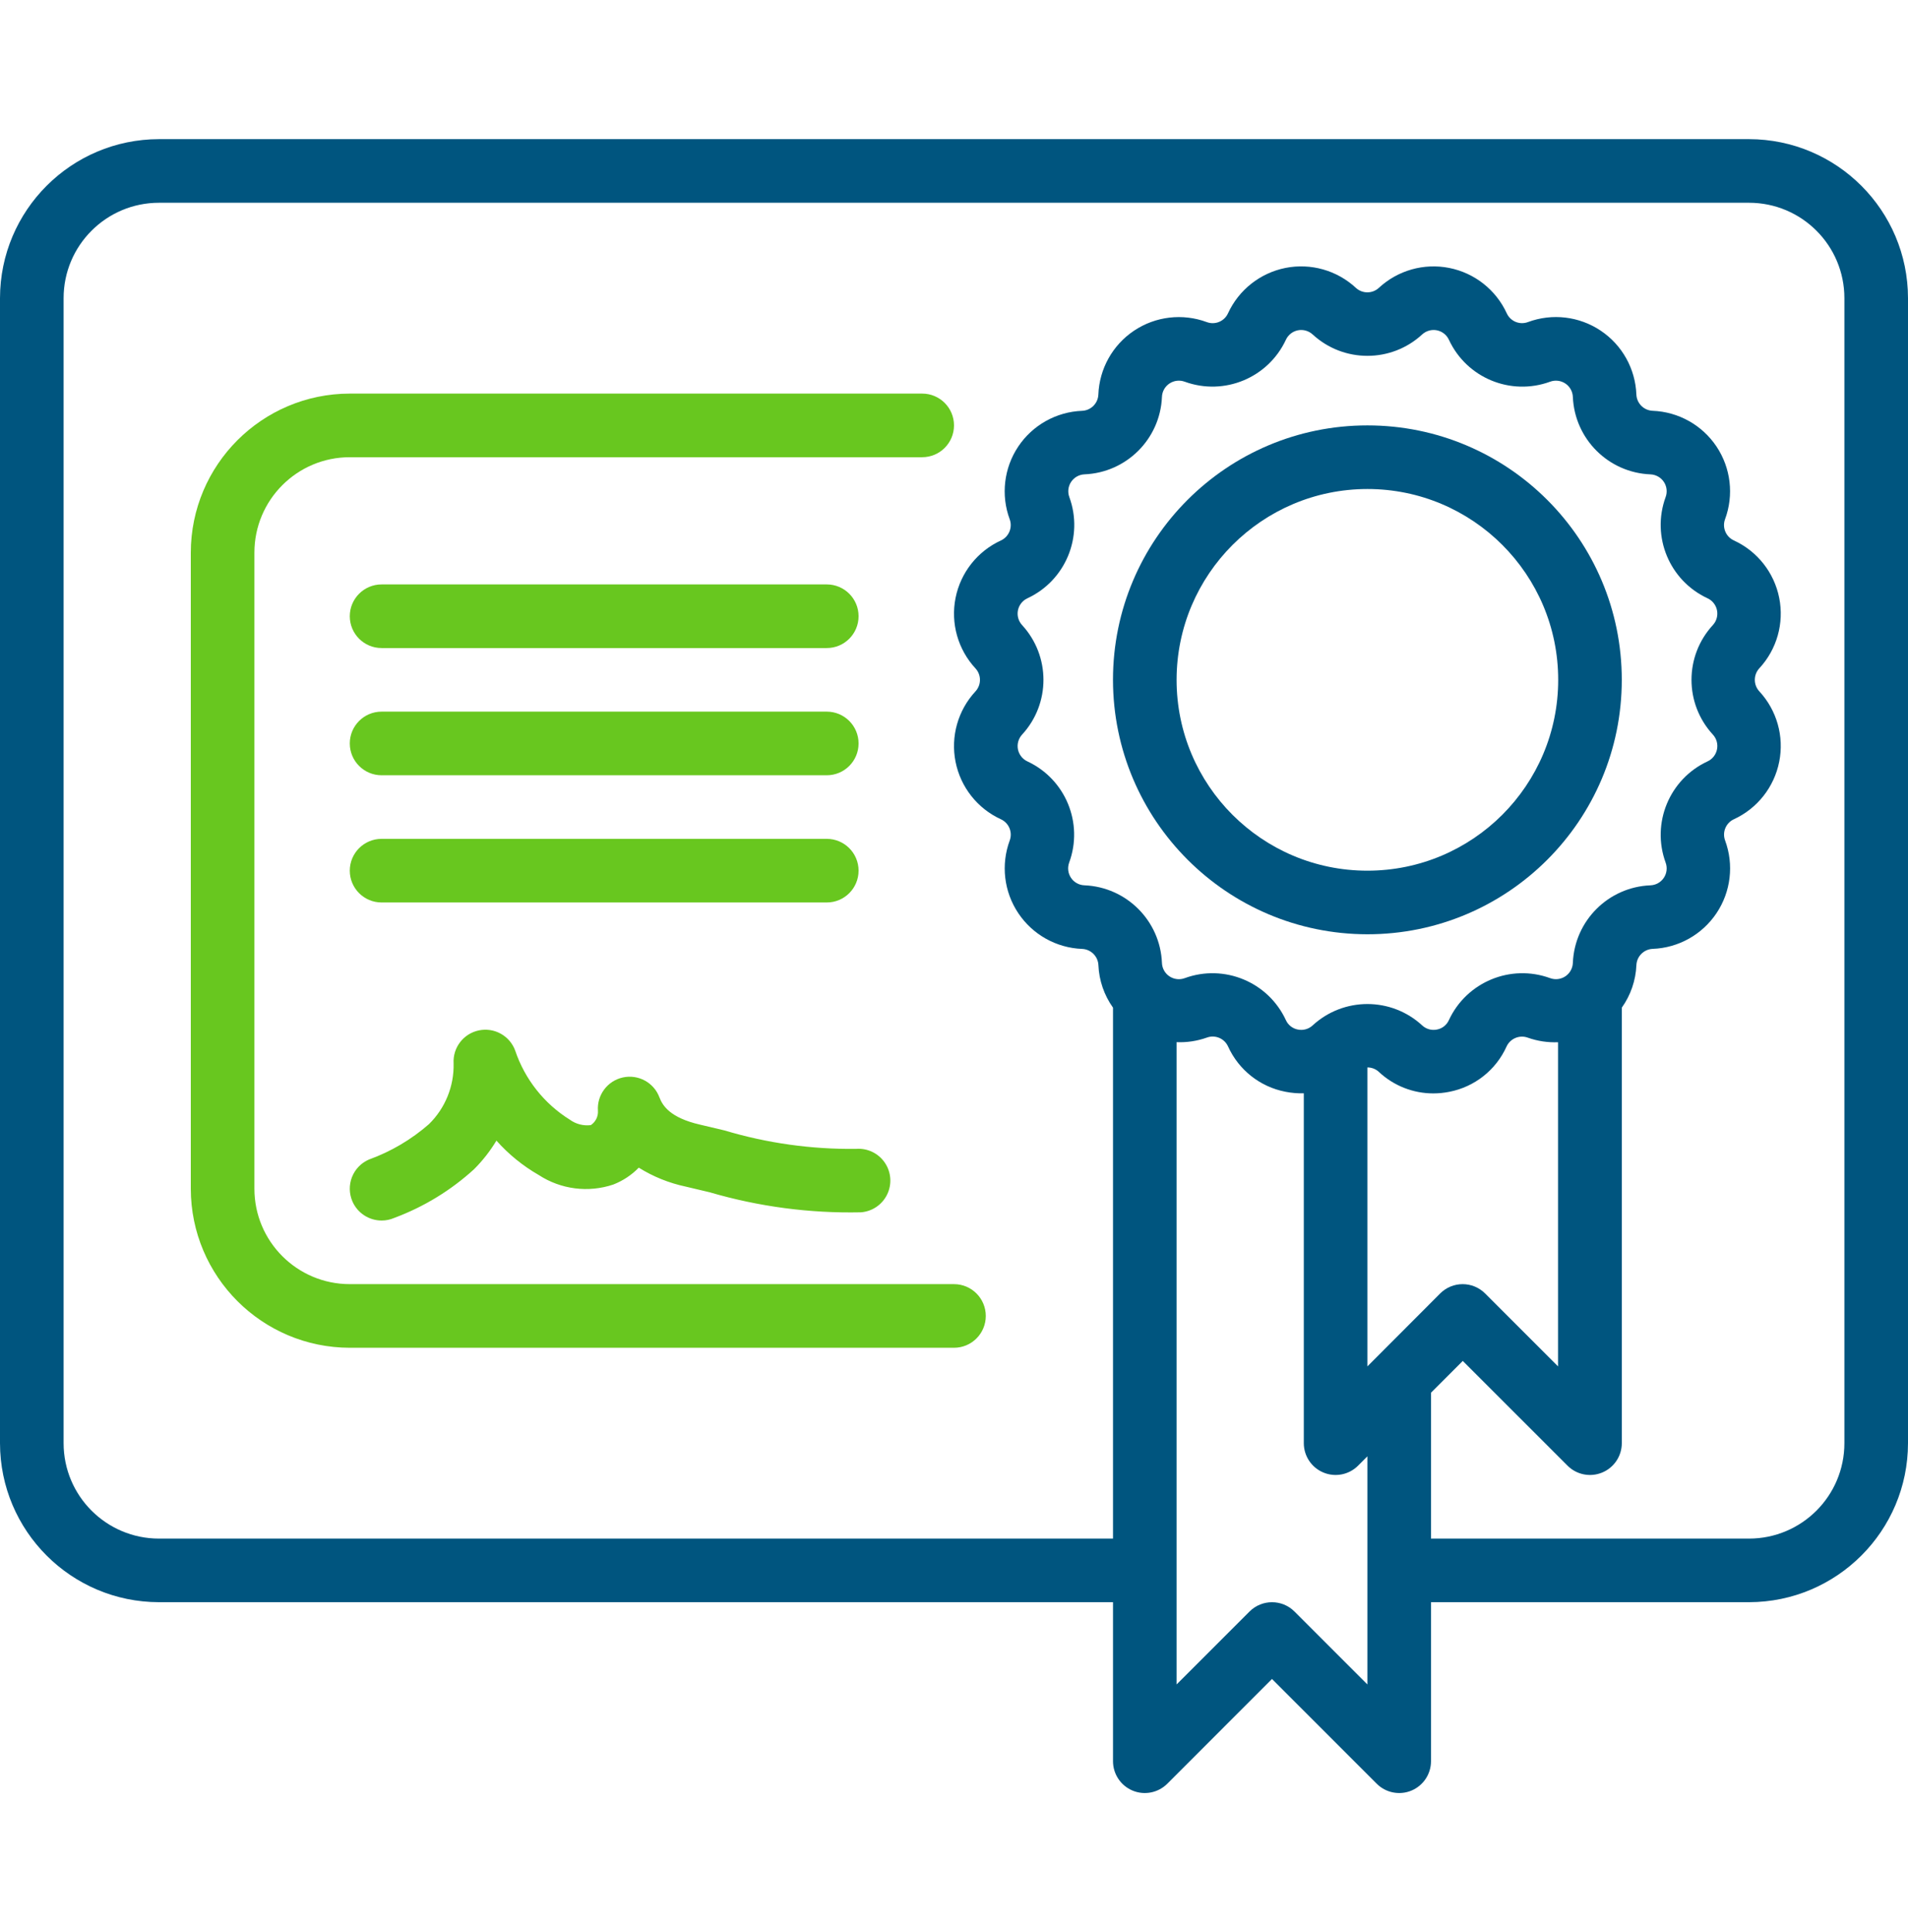
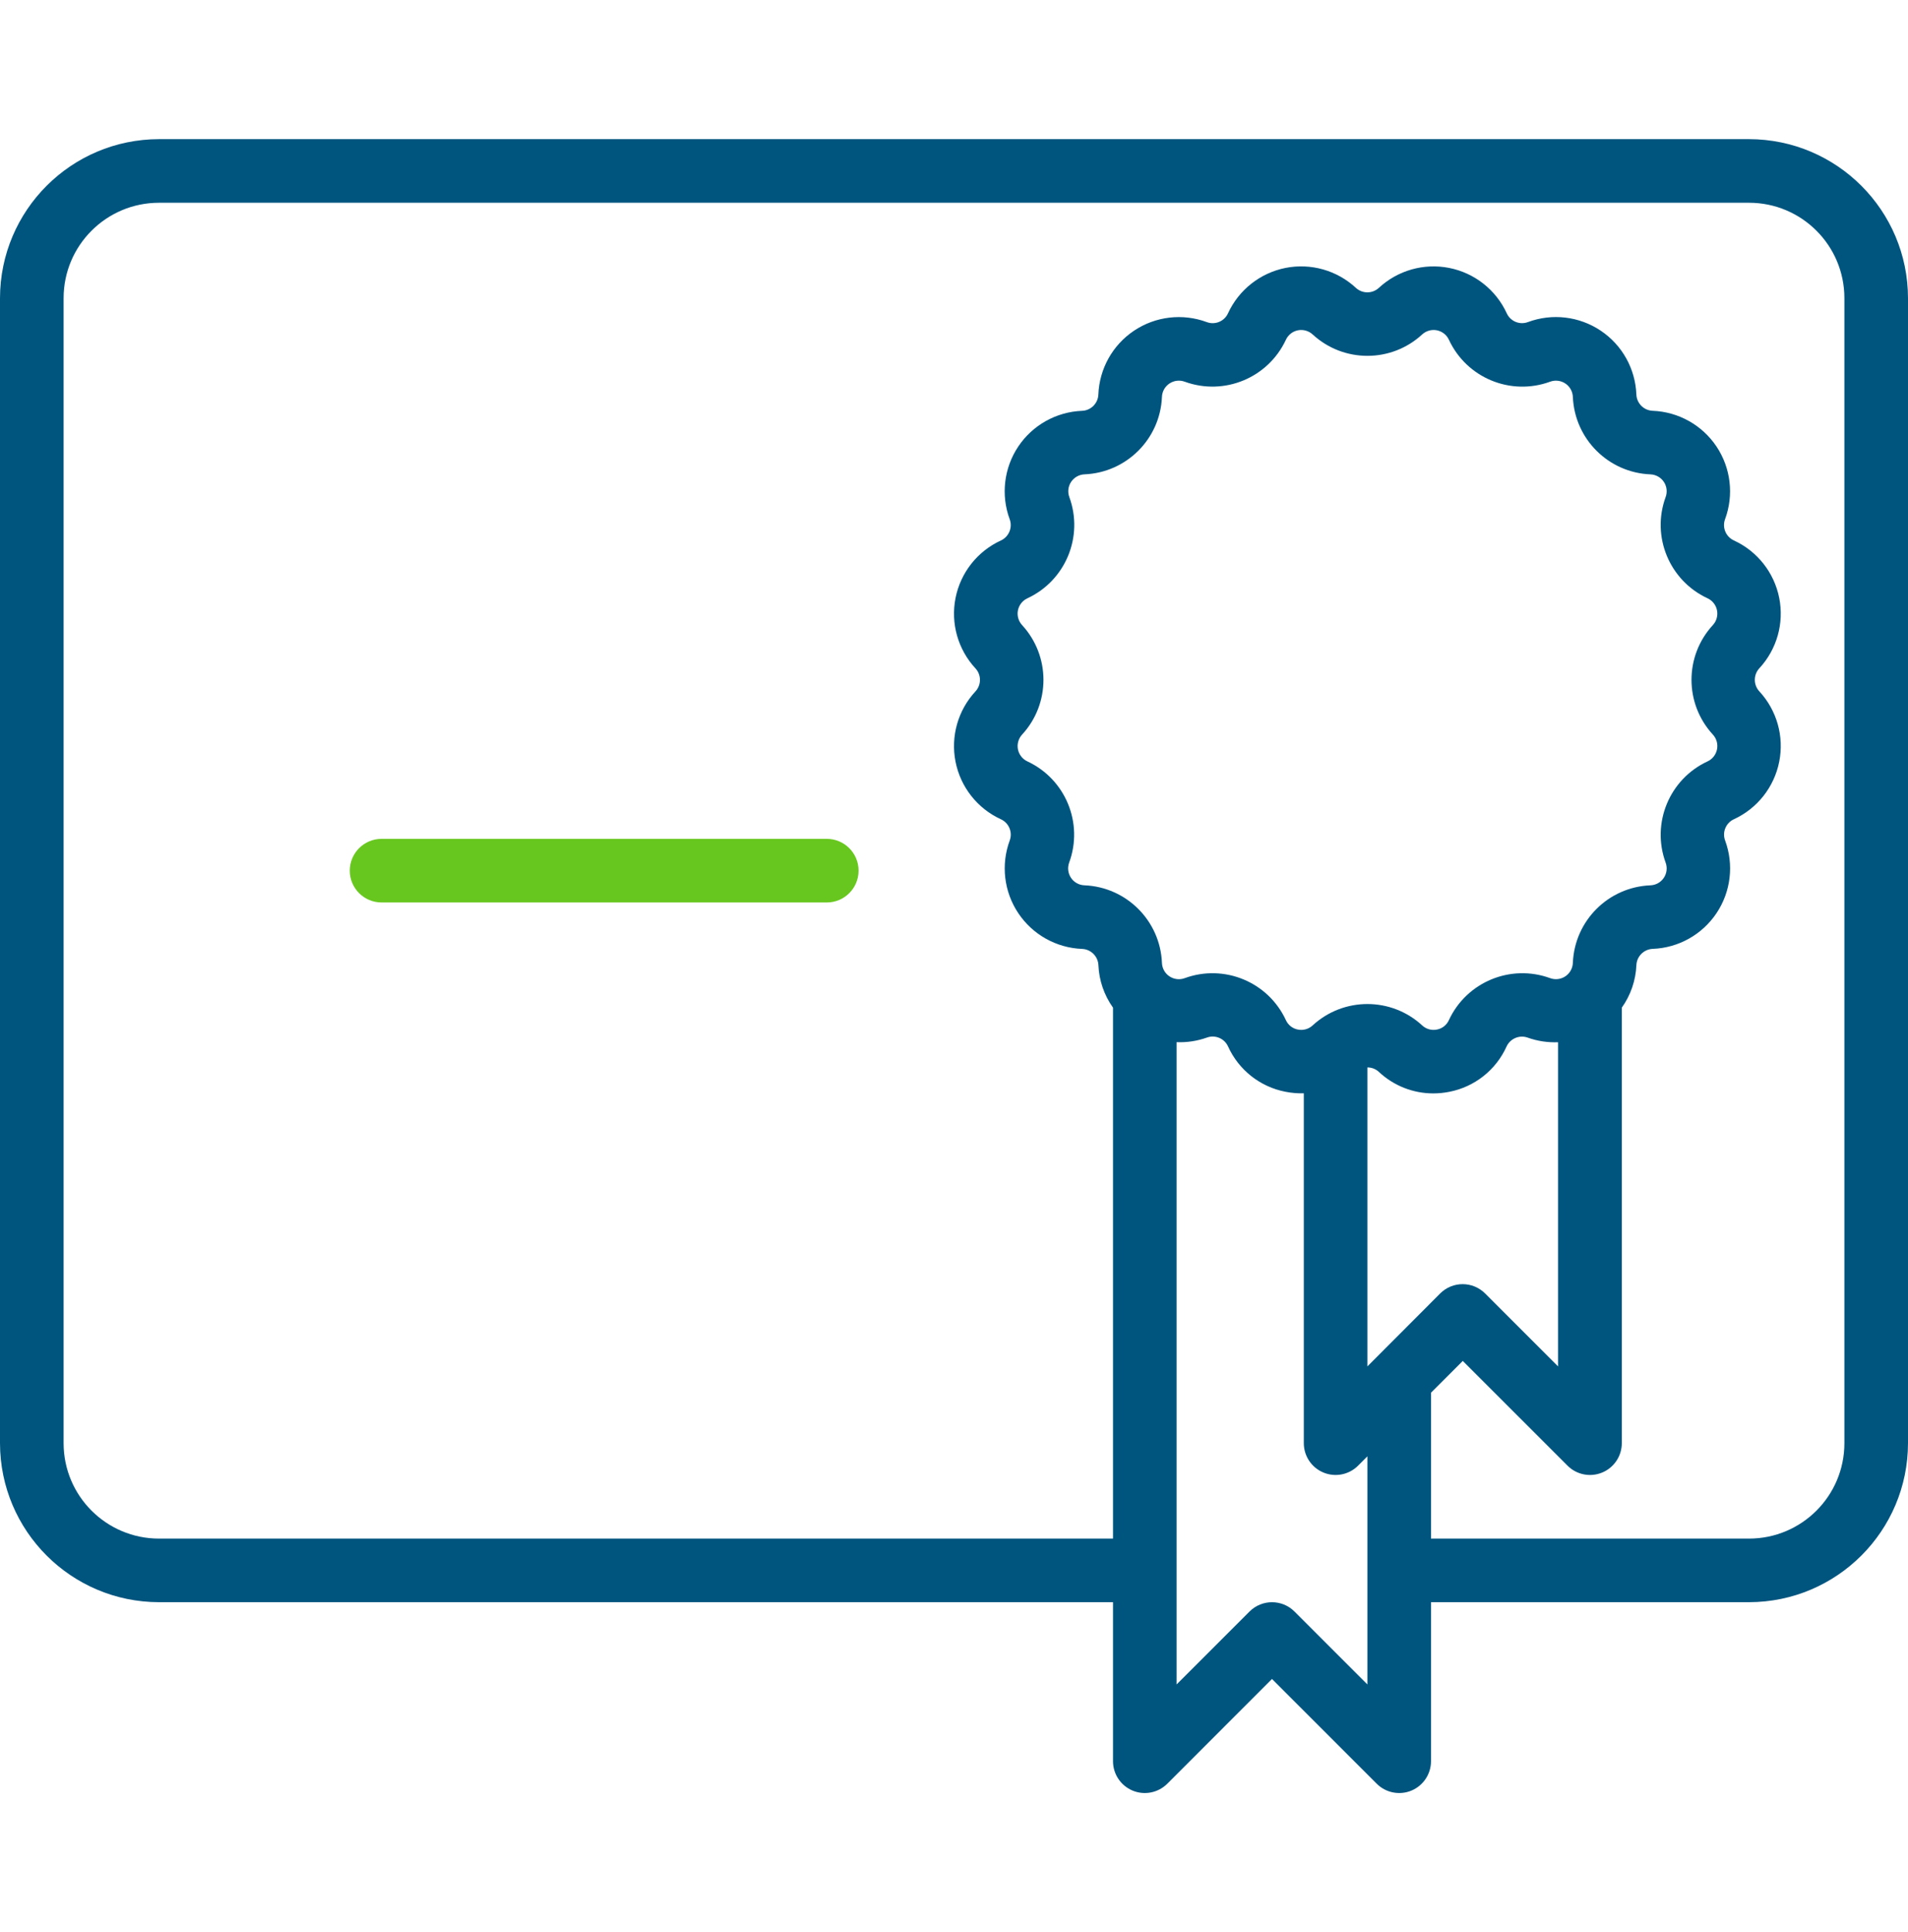
<svg xmlns="http://www.w3.org/2000/svg" width="80" height="81" viewBox="0 0 80 81" fill="none">
  <path d="M73.333 5.833H6.667C2.987 5.837 0.004 8.82 0 12.5V60.5C0.004 64.18 2.987 67.162 6.667 67.166H46.667V73.833C46.667 74.372 46.992 74.858 47.49 75.065C47.988 75.271 48.561 75.157 48.943 74.776L53.333 70.385L57.724 74.776C58.105 75.157 58.679 75.271 59.177 75.065C59.675 74.858 60 74.372 60 73.833V67.166H73.333C77.013 67.162 79.996 64.18 80 60.5V12.5C79.996 8.82 77.013 5.837 73.333 5.833ZM43.08 31.92C42.874 31.825 42.726 31.637 42.681 31.414C42.637 31.191 42.702 30.961 42.856 30.794C44.049 29.498 44.049 27.503 42.856 26.206C42.702 26.039 42.636 25.808 42.681 25.585C42.726 25.363 42.874 25.174 43.081 25.08C44.678 24.336 45.441 22.494 44.836 20.84C44.757 20.627 44.785 20.389 44.911 20.2C45.038 20.011 45.246 19.894 45.473 19.885C47.234 19.811 48.645 18.401 48.719 16.64C48.727 16.412 48.845 16.203 49.034 16.077C49.223 15.951 49.462 15.923 49.675 16.002C51.33 16.604 53.169 15.842 53.915 14.246C54.009 14.04 54.197 13.891 54.419 13.847C54.642 13.803 54.872 13.868 55.039 14.022C56.336 15.216 58.331 15.216 59.628 14.022C59.795 13.868 60.025 13.803 60.248 13.847C60.471 13.892 60.659 14.041 60.753 14.248C61.497 15.844 63.338 16.606 64.992 16.002C65.205 15.923 65.443 15.951 65.633 16.077C65.822 16.203 65.939 16.412 65.948 16.64C66.023 18.403 67.437 19.814 69.2 19.886C69.427 19.895 69.636 20.012 69.762 20.2C69.888 20.389 69.916 20.627 69.837 20.84C69.232 22.495 69.995 24.337 71.593 25.08C71.799 25.175 71.948 25.363 71.992 25.585C72.036 25.808 71.971 26.038 71.817 26.205C70.624 27.502 70.624 29.496 71.817 30.793C71.972 30.96 72.037 31.191 71.992 31.414C71.948 31.637 71.799 31.825 71.592 31.92C69.995 32.663 69.233 34.505 69.837 36.16C69.916 36.373 69.888 36.611 69.762 36.799C69.636 36.988 69.427 37.105 69.2 37.114C67.434 37.185 66.019 38.6 65.948 40.366C65.939 40.594 65.822 40.803 65.633 40.929C65.443 41.055 65.205 41.083 64.992 41.004C63.337 40.402 61.497 41.164 60.752 42.76C60.661 42.968 60.473 43.118 60.249 43.16C60.026 43.206 59.794 43.141 59.628 42.985C58.331 41.792 56.336 41.792 55.039 42.985C54.872 43.141 54.641 43.206 54.417 43.16C54.194 43.118 54.005 42.968 53.913 42.76C53.17 41.163 51.329 40.401 49.675 41.005C49.462 41.084 49.223 41.056 49.034 40.93C48.845 40.804 48.727 40.595 48.719 40.368C48.648 38.601 47.233 37.185 45.467 37.113C45.24 37.105 45.031 36.988 44.905 36.799C44.779 36.61 44.751 36.373 44.829 36.16C45.436 34.507 44.676 32.664 43.08 31.92ZM57.725 56.889L57.333 57.281V44.748C57.512 44.747 57.684 44.814 57.815 44.936C58.433 45.515 59.248 45.837 60.095 45.837C60.321 45.837 60.547 45.814 60.769 45.77C61.83 45.563 62.725 44.855 63.169 43.869C63.325 43.533 63.714 43.373 64.061 43.501C64.467 43.645 64.897 43.709 65.327 43.692V57.281L62.269 54.224C61.749 53.703 60.905 53.703 60.384 54.224L57.725 56.889ZM57.333 70.614L54.276 67.557C53.755 67.037 52.911 67.037 52.391 67.557L49.333 70.614V43.689C49.763 43.707 50.193 43.642 50.599 43.498C50.946 43.369 51.334 43.529 51.489 43.865C51.935 44.853 52.833 45.563 53.897 45.768C54.151 45.818 54.409 45.84 54.667 45.833V60.5C54.667 61.039 54.992 61.525 55.49 61.731C55.988 61.938 56.561 61.824 56.943 61.442L57.333 61.052V70.614ZM77.333 60.5C77.333 62.709 75.543 64.5 73.333 64.5H60V58.385L61.333 57.052L65.724 61.442C66.105 61.824 66.679 61.938 67.177 61.731C67.675 61.525 68 61.039 68 60.5V42.242C68.372 41.72 68.585 41.101 68.612 40.46C68.628 40.09 68.925 39.794 69.295 39.778C70.376 39.737 71.371 39.179 71.972 38.28C72.573 37.38 72.706 36.248 72.331 35.233C72.203 34.886 72.363 34.499 72.699 34.344C73.682 33.892 74.389 32.996 74.6 31.934C74.812 30.873 74.501 29.775 73.765 28.981C73.515 28.709 73.515 28.29 73.765 28.017C74.501 27.224 74.812 26.125 74.6 25.064C74.389 24.003 73.682 23.107 72.699 22.656C72.362 22.501 72.201 22.114 72.329 21.766C72.705 20.752 72.571 19.619 71.971 18.719C71.37 17.82 70.374 17.263 69.293 17.221C68.924 17.206 68.627 16.91 68.611 16.54C68.57 15.458 68.014 14.462 67.114 13.861C66.215 13.259 65.081 13.125 64.067 13.501C63.72 13.632 63.33 13.472 63.176 13.134C62.724 12.151 61.828 11.444 60.767 11.233C59.705 11.021 58.607 11.332 57.813 12.068C57.541 12.318 57.123 12.318 56.851 12.068C56.057 11.332 54.959 11.021 53.898 11.232C52.837 11.444 51.941 12.151 51.489 13.134C51.335 13.472 50.945 13.633 50.597 13.502C49.583 13.127 48.449 13.26 47.55 13.862C46.65 14.463 46.094 15.46 46.053 16.541C46.037 16.911 45.74 17.207 45.371 17.222C44.29 17.264 43.294 17.821 42.693 18.721C42.093 19.62 41.959 20.753 42.335 21.768C42.462 22.115 42.302 22.501 41.967 22.657C40.983 23.109 40.276 24.005 40.065 25.066C39.854 26.128 40.164 27.226 40.9 28.02C41.151 28.292 41.151 28.711 40.9 28.984C40.164 29.777 39.854 30.875 40.065 31.937C40.276 32.998 40.983 33.894 41.967 34.345C42.303 34.5 42.464 34.887 42.336 35.234C41.961 36.249 42.094 37.382 42.695 38.281C43.296 39.181 44.291 39.738 45.372 39.78C45.742 39.795 46.038 40.091 46.055 40.461C46.082 41.102 46.295 41.72 46.667 42.242V64.5H6.667C4.458 64.5 2.667 62.709 2.667 60.5V12.5C2.667 10.29 4.458 8.5 6.667 8.5H73.333C75.543 8.5 77.333 10.29 77.333 12.5V60.5Z" fill="#00557F" />
-   <path d="M14.667 53.833C12.457 53.833 10.667 52.042 10.667 49.833V23.167C10.667 20.957 12.457 19.167 14.667 19.167H38.667C39.403 19.167 40 18.57 40 17.833C40 17.097 39.403 16.5 38.667 16.5H14.667C10.987 16.504 8.004 19.487 8 23.167V49.833C8.004 53.513 10.987 56.496 14.667 56.5H40C40.736 56.5 41.333 55.903 41.333 55.167C41.333 54.43 40.736 53.833 40 53.833H14.667Z" fill="#68C71F" />
  <path d="M15.999 37.833H34.666C35.402 37.833 35.999 37.236 35.999 36.499C35.999 35.763 35.402 35.166 34.666 35.166H15.999C15.263 35.166 14.666 35.763 14.666 36.499C14.666 37.236 15.263 37.833 15.999 37.833Z" fill="#68C71F" />
-   <path d="M15.999 32.5H34.666C35.402 32.5 35.999 31.903 35.999 31.166C35.999 30.43 35.402 29.833 34.666 29.833H15.999C15.263 29.833 14.666 30.43 14.666 31.166C14.666 31.903 15.263 32.5 15.999 32.5Z" fill="#68C71F" />
-   <path d="M15.999 27.167H34.666C35.402 27.167 35.999 26.57 35.999 25.833C35.999 25.097 35.402 24.5 34.666 24.5H15.999C15.263 24.5 14.666 25.097 14.666 25.833C14.666 26.57 15.263 27.167 15.999 27.167Z" fill="#68C71F" />
-   <path d="M14.777 50.366C14.99 50.852 15.47 51.166 16 51.166C16.184 51.167 16.365 51.129 16.534 51.055C17.768 50.596 18.902 49.904 19.875 49.017C20.236 48.656 20.552 48.253 20.815 47.816C21.324 48.389 21.922 48.875 22.587 49.257C23.514 49.862 24.667 50.01 25.716 49.657C26.118 49.5 26.482 49.259 26.783 48.95C27.386 49.327 28.051 49.595 28.747 49.743L29.755 49.982C31.812 50.584 33.95 50.868 36.093 50.822C36.569 50.788 36.989 50.502 37.197 50.074C37.405 49.645 37.369 49.138 37.101 48.744C36.834 48.349 36.377 48.127 35.901 48.162C34.031 48.186 32.168 47.925 30.376 47.389L29.346 47.145C28.102 46.858 27.782 46.356 27.649 46.003C27.417 45.383 26.765 45.027 26.117 45.168C25.47 45.309 25.024 45.904 25.071 46.565C25.086 46.803 24.973 47.032 24.773 47.166C24.462 47.205 24.147 47.124 23.893 46.939C22.815 46.268 22.004 45.242 21.6 44.038C21.371 43.418 20.722 43.059 20.075 43.196C19.428 43.332 18.979 43.922 19.019 44.582C19.041 45.536 18.668 46.456 17.987 47.124C17.246 47.772 16.392 48.276 15.467 48.61C15.142 48.751 14.887 49.016 14.758 49.345C14.629 49.674 14.636 50.042 14.777 50.366Z" fill="#68C71F" />
-   <path d="M57.333 39.166C63.224 39.166 67.999 34.391 67.999 28.5C67.999 22.609 63.224 17.833 57.333 17.833C51.442 17.833 46.666 22.609 46.666 28.5C46.673 34.388 51.444 39.16 57.333 39.166ZM57.333 20.5C61.751 20.5 65.333 24.081 65.333 28.5C65.333 32.918 61.751 36.5 57.333 36.5C52.914 36.5 49.333 32.918 49.333 28.5C49.337 24.083 52.916 20.504 57.333 20.5Z" fill="#00557F" />
</svg>